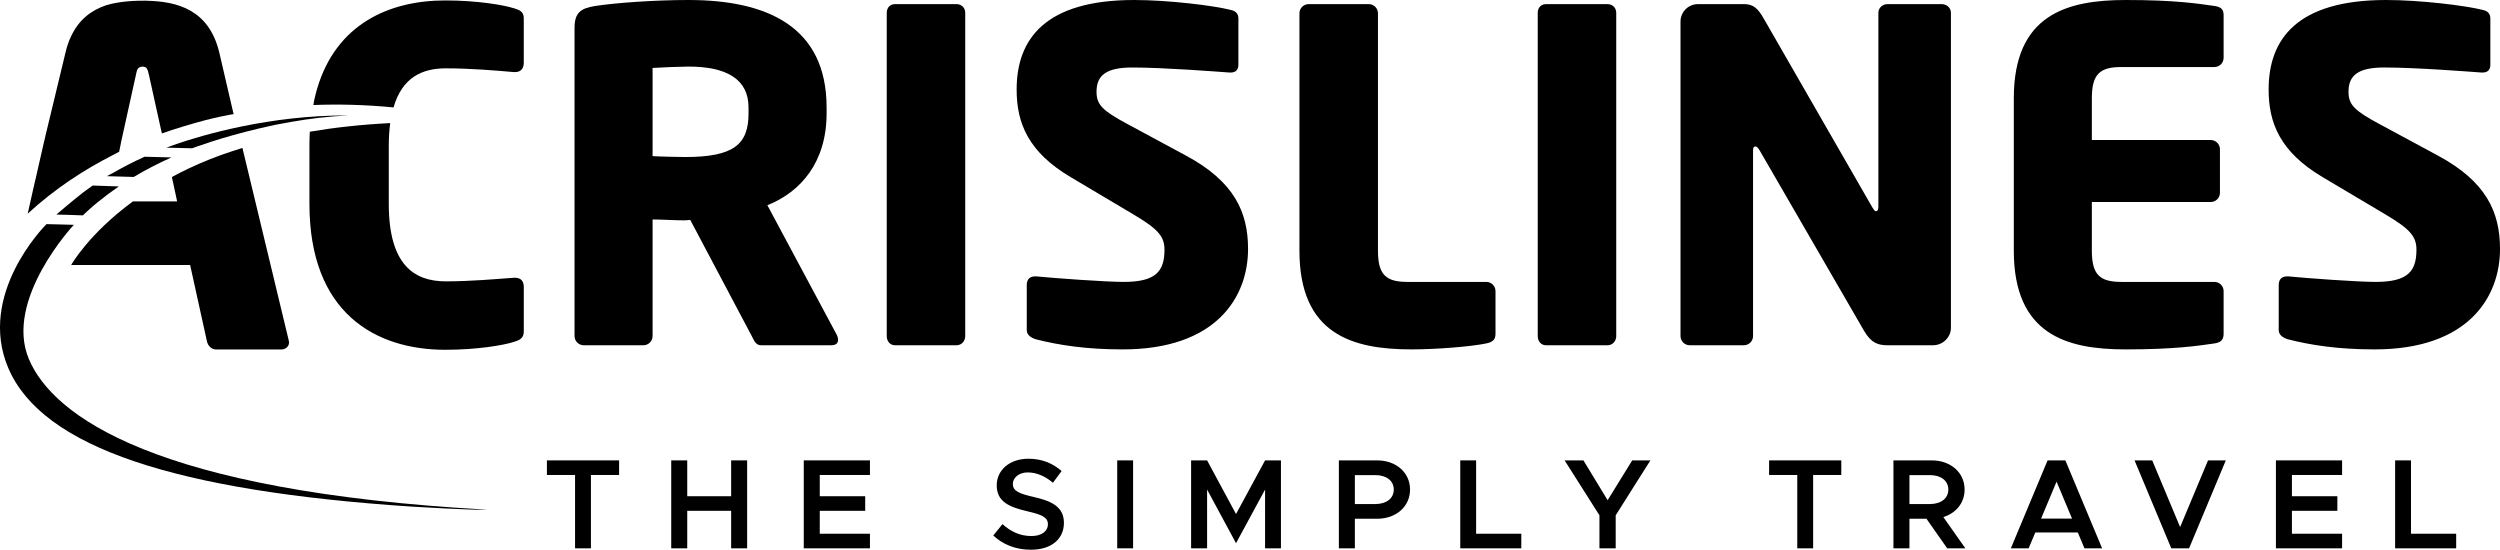
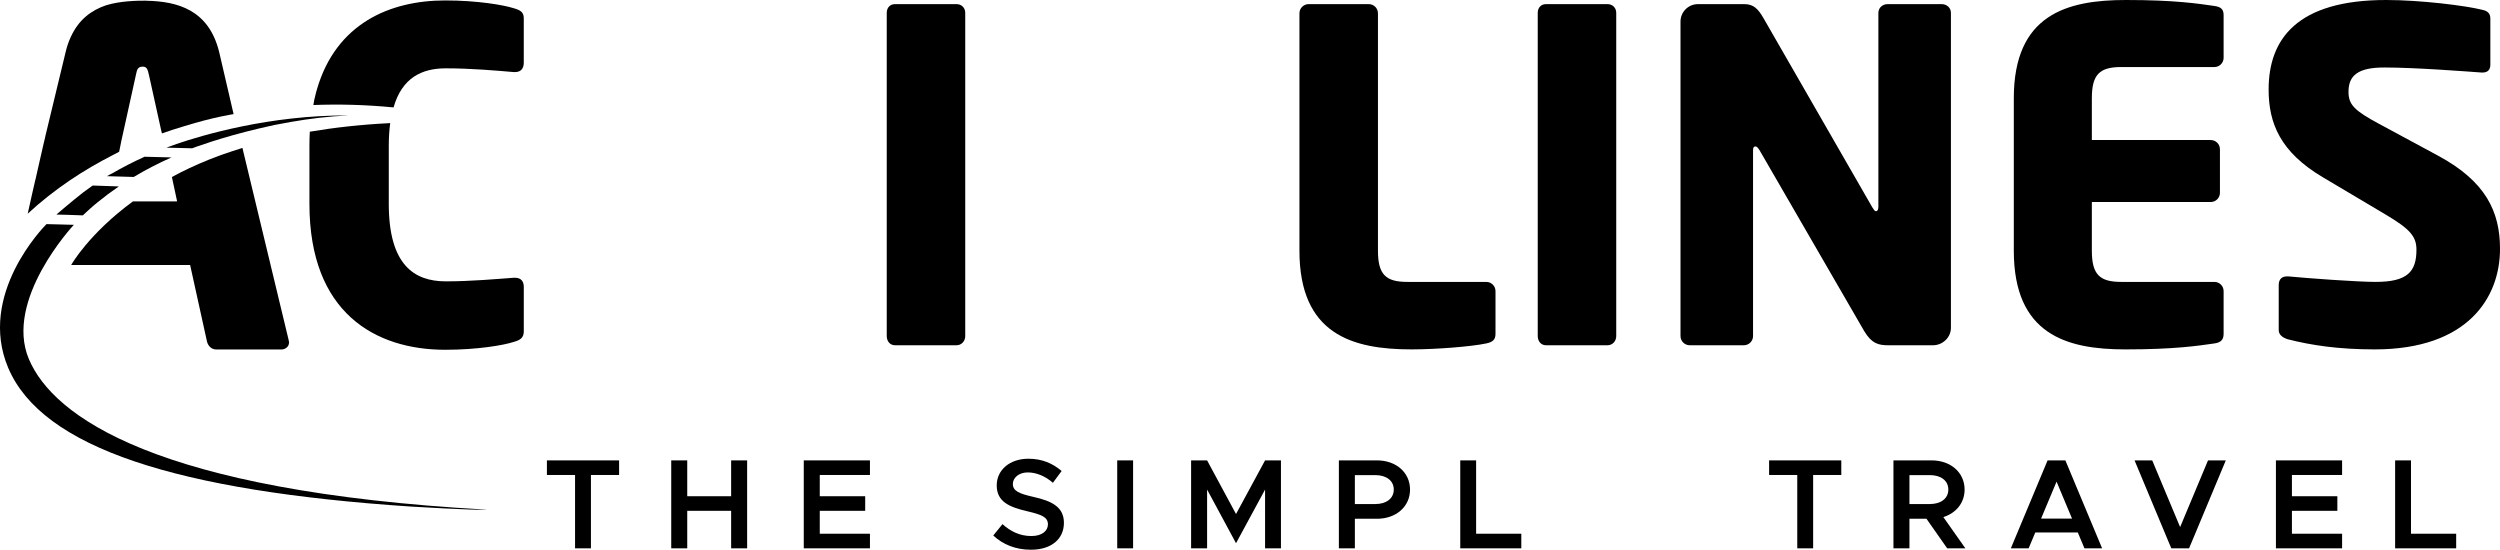
<svg xmlns="http://www.w3.org/2000/svg" version="1.1" id="Vrstva_1" x="0px" y="0px" width="309.935px" height="68.152px" viewBox="0 0 309.935 68.152" enable-background="new 0 0 309.935 68.152" xml:space="preserve">
  <g>
    <polygon points="67.802,58.885 71.292,58.885 71.292,67.979 73.26,67.979 73.26,58.885 76.752,58.885 76.752,57.076 67.802,57.076     " />
    <polygon points="90.643,61.52 85.2,61.52 85.2,57.076 83.216,57.076 83.216,67.979 85.2,67.979 85.2,63.328 90.643,63.328    90.643,67.979 92.626,67.979 92.626,57.076 90.643,57.076  " />
    <polygon points="99.646,67.979 107.85,67.979 107.85,66.168 101.629,66.168 101.629,63.328 107.262,63.328 107.262,61.52    101.629,61.52 101.629,58.885 107.85,58.885 107.85,57.076 99.646,57.076  " />
    <path d="M128.106,61.6c-1.729-0.398-2.538-0.715-2.538-1.604c0-0.762,0.745-1.428,1.841-1.428c1.079,0,2.173,0.459,3.126,1.285   l1.079-1.461c-1.096-0.936-2.396-1.521-4.126-1.521c-2.301,0-3.92,1.395-3.92,3.299c0,2.047,1.571,2.699,3.825,3.223   c1.745,0.412,2.523,0.713,2.523,1.617c0,0.777-0.699,1.445-2.048,1.445c-1.429,0-2.587-0.572-3.586-1.477l-1.143,1.412   c1.206,1.127,2.793,1.762,4.665,1.762c2.603,0,4.095-1.379,4.095-3.332C131.9,62.836,130.375,62.105,128.106,61.6z" />
    <rect x="138.506" y="57.076" width="1.968" height="10.902" />
    <polygon points="153.235,63.727 149.649,57.076 147.666,57.076 147.666,67.979 149.649,67.979 149.649,60.693 153.235,67.344    156.836,60.693 156.836,67.979 158.805,67.979 158.805,57.076 156.836,57.076  " />
    <path d="M170.729,57.076h-4.744v10.902h1.983v-3.666h2.761c2.333,0,4.079-1.492,4.079-3.619   C174.808,58.568,173.062,57.076,170.729,57.076z M170.507,62.488h-2.539V58.9h2.539c1.349,0,2.285,0.684,2.285,1.793   C172.792,61.805,171.856,62.488,170.507,62.488z" />
    <polygon points="183.001,57.076 181.034,57.076 181.034,67.979 188.602,67.979 188.602,66.168 183.001,66.168  " />
-     <polygon points="199.304,62.012 196.305,57.076 193.972,57.076 198.289,63.885 198.289,67.979 200.303,67.979 200.303,63.885    204.604,57.076 202.351,57.076  " />
    <polygon points="219.323,58.885 222.814,58.885 222.814,67.979 224.782,67.979 224.782,58.885 228.273,58.885 228.273,57.076    219.323,57.076  " />
    <path d="M243.56,60.693c0-2.125-1.746-3.617-4.078-3.617h-4.744v10.902h1.983v-3.666h2.11l2.569,3.666h2.254l-2.729-3.873   C242.497,63.613,243.56,62.344,243.56,60.693z M236.721,62.488V58.9h2.539c1.348,0,2.283,0.684,2.283,1.793   c0,1.111-0.936,1.795-2.283,1.795H236.721z" />
    <path d="M253.848,57.076l-4.555,10.902h2.206l0.825-1.969h5.269l0.825,1.969h2.189l-4.554-10.902H253.848z M253.039,64.297   l1.921-4.586l1.92,4.586H253.039z" />
    <polygon points="270.279,65.344 266.819,57.076 264.629,57.076 269.183,67.979 271.388,67.979 275.943,57.076 273.737,57.076  " />
    <polygon points="282.155,67.979 290.359,67.979 290.359,66.168 284.138,66.168 284.138,63.328 289.772,63.328 289.772,61.52    284.138,61.52 284.138,58.885 290.359,58.885 290.359,57.076 282.155,57.076  " />
    <polygon points="298.902,57.076 296.933,57.076 296.933,67.979 304.502,67.979 304.502,66.168 298.902,66.168  " />
-     <path d="M103.9,42.119c0-0.17-0.056-0.398-0.17-0.625l-8.596-16.052c4.154-1.65,7.343-5.351,7.343-11.384V13.32   C102.477,3.245,95.021,0,85.344,0c-4.098,0-8.937,0.342-11.554,0.74c-1.766,0.285-2.563,0.797-2.563,2.731v38.192   c0,0.627,0.513,1.139,1.14,1.139h7.399c0.626,0,1.138-0.512,1.138-1.139V27.208c1.082,0,2.846,0.112,4.042,0.112l0.626-0.057   l7.626,14.4c0.285,0.57,0.512,1.139,1.138,1.139h8.71C103.671,42.803,103.9,42.52,103.9,42.119z M92.8,14.059   c0,3.871-1.878,5.408-7.854,5.408c-0.628,0-3.416-0.057-4.042-0.114V8.425c0.684-0.058,3.642-0.172,4.439-0.172   c4.782,0,7.456,1.593,7.456,5.067V14.059z" />
    <path d="M118.583,0.512h-7.627c-0.626,0-1.023,0.455-1.023,1.082v40.07c0,0.627,0.397,1.139,1.023,1.139h7.627   c0.624,0,1.081-0.512,1.081-1.139V1.594C119.665,0.967,119.208,0.512,118.583,0.512z" />
-     <path d="M132.754,21.971l7.855,4.667c2.96,1.765,3.757,2.674,3.757,4.327c0,2.73-1.139,3.984-5.067,3.984   c-2.218,0-8.479-0.455-10.813-0.684c-0.058,0-0.113,0-0.172,0c-0.569,0-1.023,0.285-1.023,1.082v5.579   c0,0.625,0.568,0.965,1.138,1.139c2.902,0.738,6.262,1.252,10.758,1.252c11.555,0,15.539-6.432,15.539-12.465   c0-4.611-1.764-8.368-7.684-11.555l-7.287-3.929c-3.072-1.649-3.814-2.389-3.814-3.983c0-2.048,1.196-3.017,4.441-3.017   c3.869,0,10.473,0.512,12.065,0.626c0.056,0,0.114,0,0.114,0c0.74,0,0.968-0.455,0.968-0.967v-5.75c0-0.625-0.399-0.91-0.855-1.022   C150.513,0.683,144.765,0,140.609,0c-11.042,0-14.572,4.839-14.572,11.1C126.037,15.253,127.461,18.839,132.754,21.971z" />
    <path d="M185.403,41.381v-5.293c0-0.627-0.512-1.139-1.14-1.139h-9.789c-2.676,0-3.643-0.912-3.643-3.871V1.651   c0-0.626-0.513-1.14-1.139-1.14h-7.456c-0.626,0-1.139,0.514-1.139,1.14v29.426c0,10.36,6.546,12.239,13.888,12.239   c3.017,0,7.399-0.342,9.277-0.74C185.06,42.404,185.403,42.119,185.403,41.381z" />
    <path d="M200.371,41.664V1.594c0-0.627-0.455-1.082-1.081-1.082h-7.626c-0.627,0-1.025,0.455-1.025,1.082v40.07   c0,0.627,0.398,1.139,1.025,1.139h7.626C199.916,42.803,200.371,42.291,200.371,41.664z" />
    <path d="M241.864,40.641V1.594c0-0.627-0.512-1.082-1.14-1.082h-6.715c-0.626,0-1.139,0.455-1.139,1.082v24.077   c0,0.398-0.17,0.513-0.284,0.513c-0.171,0-0.229-0.114-0.456-0.457l-13.488-23.45c-0.685-1.195-1.254-1.765-2.391-1.765h-5.75   c-1.195,0-2.163,0.968-2.163,2.163v38.989c0,0.627,0.514,1.139,1.138,1.139h6.717c0.627,0,1.139-0.512,1.139-1.139V18.612   c0-0.342,0.114-0.456,0.285-0.456c0.17,0,0.284,0.114,0.513,0.456l12.978,22.427c0.911,1.537,1.764,1.764,2.959,1.764h5.578   C240.838,42.803,241.864,41.836,241.864,40.641z" />
    <path d="M275.67,41.381v-5.293c0-0.627-0.51-1.139-1.136-1.139h-11.556c-2.676,0-3.643-0.912-3.643-3.871v-6.034h14.741   c0.626,0,1.139-0.512,1.139-1.138v-5.408c0-0.625-0.513-1.138-1.139-1.138h-14.741v-5.18c0-2.959,0.967-3.87,3.643-3.87h11.556   c0.626,0,1.136-0.512,1.136-1.14V1.877c0-0.737-0.341-1.022-1.136-1.137C272.542,0.456,269.695,0,263.548,0   c-7.343,0-13.888,1.822-13.888,12.181v18.897c0,10.36,6.488,12.239,13.83,12.239c6.147,0,9.051-0.455,11.044-0.74   C275.33,42.463,275.67,42.119,275.67,41.381z" />
    <path d="M302.25,19.296l-7.285-3.929c-3.074-1.649-3.812-2.389-3.812-3.983c0-2.048,1.194-3.017,4.438-3.017   c3.87,0,10.474,0.512,12.067,0.626c0.058,0,0.114,0,0.114,0c0.739,0,0.966-0.455,0.966-0.967v-5.75c0-0.625-0.397-0.91-0.852-1.022   C305.724,0.683,299.974,0,295.82,0c-11.043,0-14.57,4.839-14.57,11.1c0,4.153,1.423,7.739,6.714,10.871l7.856,4.667   c2.959,1.765,3.757,2.674,3.757,4.327c0,2.73-1.138,3.984-5.065,3.984c-2.221,0-8.481-0.455-10.816-0.684c-0.056,0-0.113,0-0.169,0   c-0.568,0-1.025,0.285-1.025,1.082v5.579c0,0.625,0.57,0.965,1.139,1.139c2.903,0.738,6.261,1.252,10.758,1.252   c11.554,0,15.538-6.432,15.538-12.465C309.935,26.24,308.17,22.483,302.25,19.296z" />
    <path d="M23.571,32.849l0.187,0.854l1.892,8.586c0.111,0.574,0.564,1.037,1.148,1.037h8.058c0.232,0,0.436-0.055,0.594-0.176   c0.25-0.148,0.388-0.408,0.388-0.742c0-0.055-0.063-0.166-0.063-0.295l-5.721-23.775c-0.418,0.13-0.835,0.26-1.234,0.398   c-0.38,0.121-0.751,0.251-1.121,0.38c-0.195,0.065-0.39,0.139-0.575,0.204c-0.426,0.157-0.844,0.324-1.252,0.482   c-1.66,0.668-3.181,1.391-4.563,2.142l0.649,3.023h-5.479c-5.516,4.051-7.659,7.889-7.659,7.889L23.571,32.849z" />
    <path d="M13.847,21.858l2.604,0.076c0.002,0,0.004-0.002,0.006-0.003l0.122,0.004h0.009c1.4-0.844,2.95-1.65,4.664-2.42   l-3.319-0.084h-0.01c-1.459,0.662-2.789,1.354-4.013,2.063c-0.234,0.114-0.461,0.228-0.649,0.345l0.056,0.002   c0,0-0.001,0-0.001,0.001L13.847,21.858z" />
    <path d="M36.087,15.113c2.261-0.396,4.681-0.697,7.123-0.8c-9.793-0.063-18.257,2.485-21.34,3.543   c-0.448,0.159-0.886,0.318-1.246,0.45l3.2,0.077c0.04-0.015,3.434-1.313,8.254-2.447c0.638-0.154,1.284-0.302,1.932-0.438   c0.242-0.049,0.504-0.092,0.753-0.14C35.196,15.273,35.637,15.191,36.087,15.113L36.087,15.113z" />
    <path d="M8.458,26.637l1.808,0.064h0.009c0.009-0.009,0.009-0.009,0.019-0.019c0.12-0.111,0.241-0.231,0.362-0.344   c0.194-0.186,0.398-0.37,0.603-0.547c0.272-0.247,0.577-0.49,0.868-0.734c0.792-0.648,1.66-1.299,2.607-1.945l-3.239-0.11   c-0.014,0.008-0.033,0.021-0.047,0.03c-0.382,0.264-0.738,0.527-1.092,0.79c-1.428,1.106-3.354,2.768-3.354,2.768H7.03L7.021,26.6   L8.458,26.637z" />
    <path d="M3.583,44.525c-3.113-7.344,5.499-16.58,5.572-16.653l-1.79-0.048l-1.602-0.039c-0.352,0.353-8.581,8.734-4.75,17.809   c4.196,9.939,20.95,15.281,49.93,17.207c0.475,0.029,7.568,0.455,9.312,0.395v-0.018C19.377,60.895,6.608,51.66,3.583,44.525z" />
    <path d="M63.859,34.435h-0.176c-2.161,0.156-5.295,0.445-8.419,0.445c-3.932,0-7.066-2.051-7.066-9.607v-7.177   c0-1.052,0.063-1.984,0.178-2.835c-3.621,0.18-6.938,0.55-9.97,1.068c-0.028,0.572-0.045,1.16-0.045,1.767v7.177   c0,13.537,8.188,18.09,16.847,18.09c3.979,0,7.279-0.574,8.476-0.973c0.798-0.223,1.252-0.502,1.252-1.309v-5.516   C64.935,34.88,64.591,34.435,63.859,34.435z" />
    <path d="M13.955,19.244c0.272-0.145,0.534-0.293,0.817-0.433c0.083-0.437,0.177-0.909,0.186-0.909l0.093-0.482l0.01-0.028   l1.835-8.317c0.028-0.13,0.064-0.259,0.093-0.37c0.13-0.297,0.325-0.445,0.687-0.445c0.52,0,0.631,0.296,0.807,1.112l1.493,6.76   l0.101,0.409c0.879-0.316,1.809-0.612,2.76-0.899c3.663-1.135,6.123-1.494,6.123-1.494l-1.779-7.659   c-1.279-5.303-5.211-6.323-9.031-6.397c-0.009,0-0.028,0-0.036-0.009c-1.151-0.009-3.219,0.036-4.952,0.566   c-1.817,0.611-3.404,1.771-4.386,3.93c-0.261,0.557-0.482,1.188-0.648,1.91L5.602,16.966h0.009l-0.194,0.797l-0.38,1.669   l-0.27,1.187l-0.37,1.643l-0.01,0.008l-0.38,1.66l0,0c0.009,0-0.009,0,0,0l-0.572,2.564C6.8,23.38,10.469,21.021,13.955,19.244z" />
    <path d="M63.683,1.018c-1.196-0.39-4.497-0.964-8.476-0.964c-6.916,0-13.518,2.893-15.893,10.95c-0.036,0.111-0.073,0.24-0.11,0.38   c-0.094,0.334-0.168,0.687-0.251,1.028c-0.045,0.222-0.077,0.422-0.102,0.609c3.111-0.122,6.422-0.045,9.939,0.296   c1.063-3.71,3.543-4.845,6.473-4.845c3.124,0,6.258,0.277,8.419,0.463h0.176c0.732,0,1.076-0.463,1.076-1.15V2.269   C64.935,1.48,64.481,1.249,63.683,1.018z" />
  </g>
</svg>